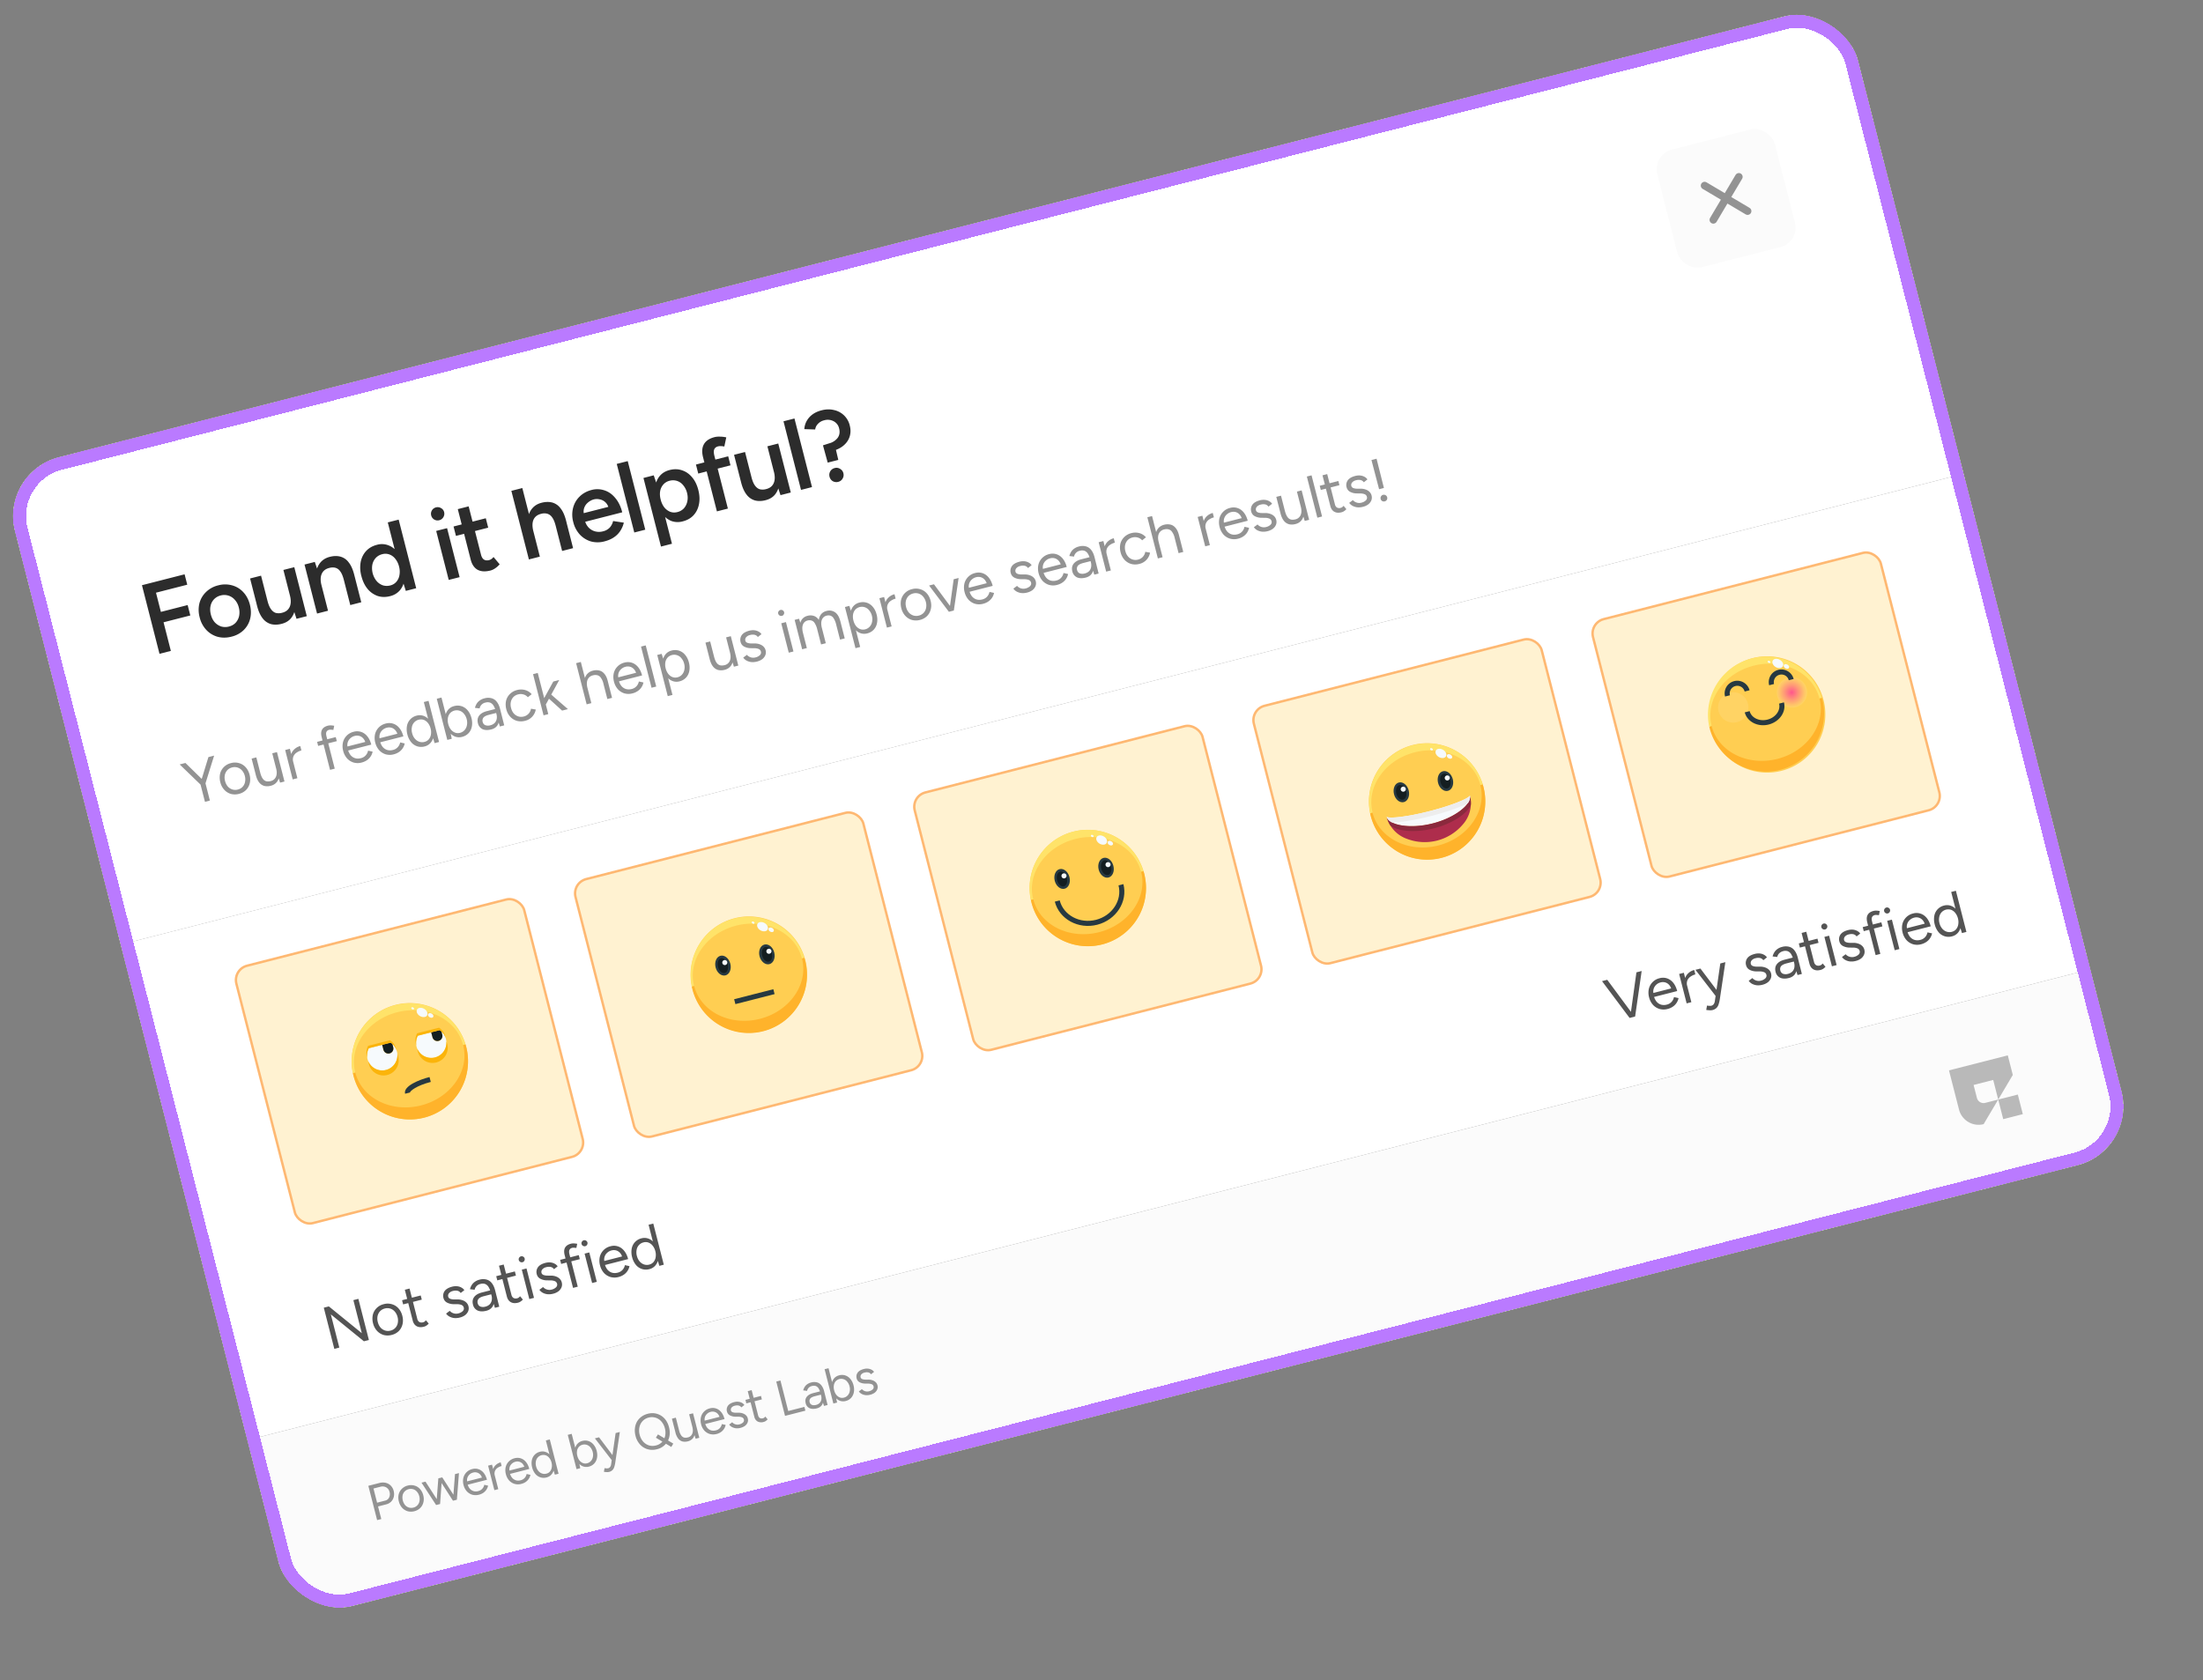
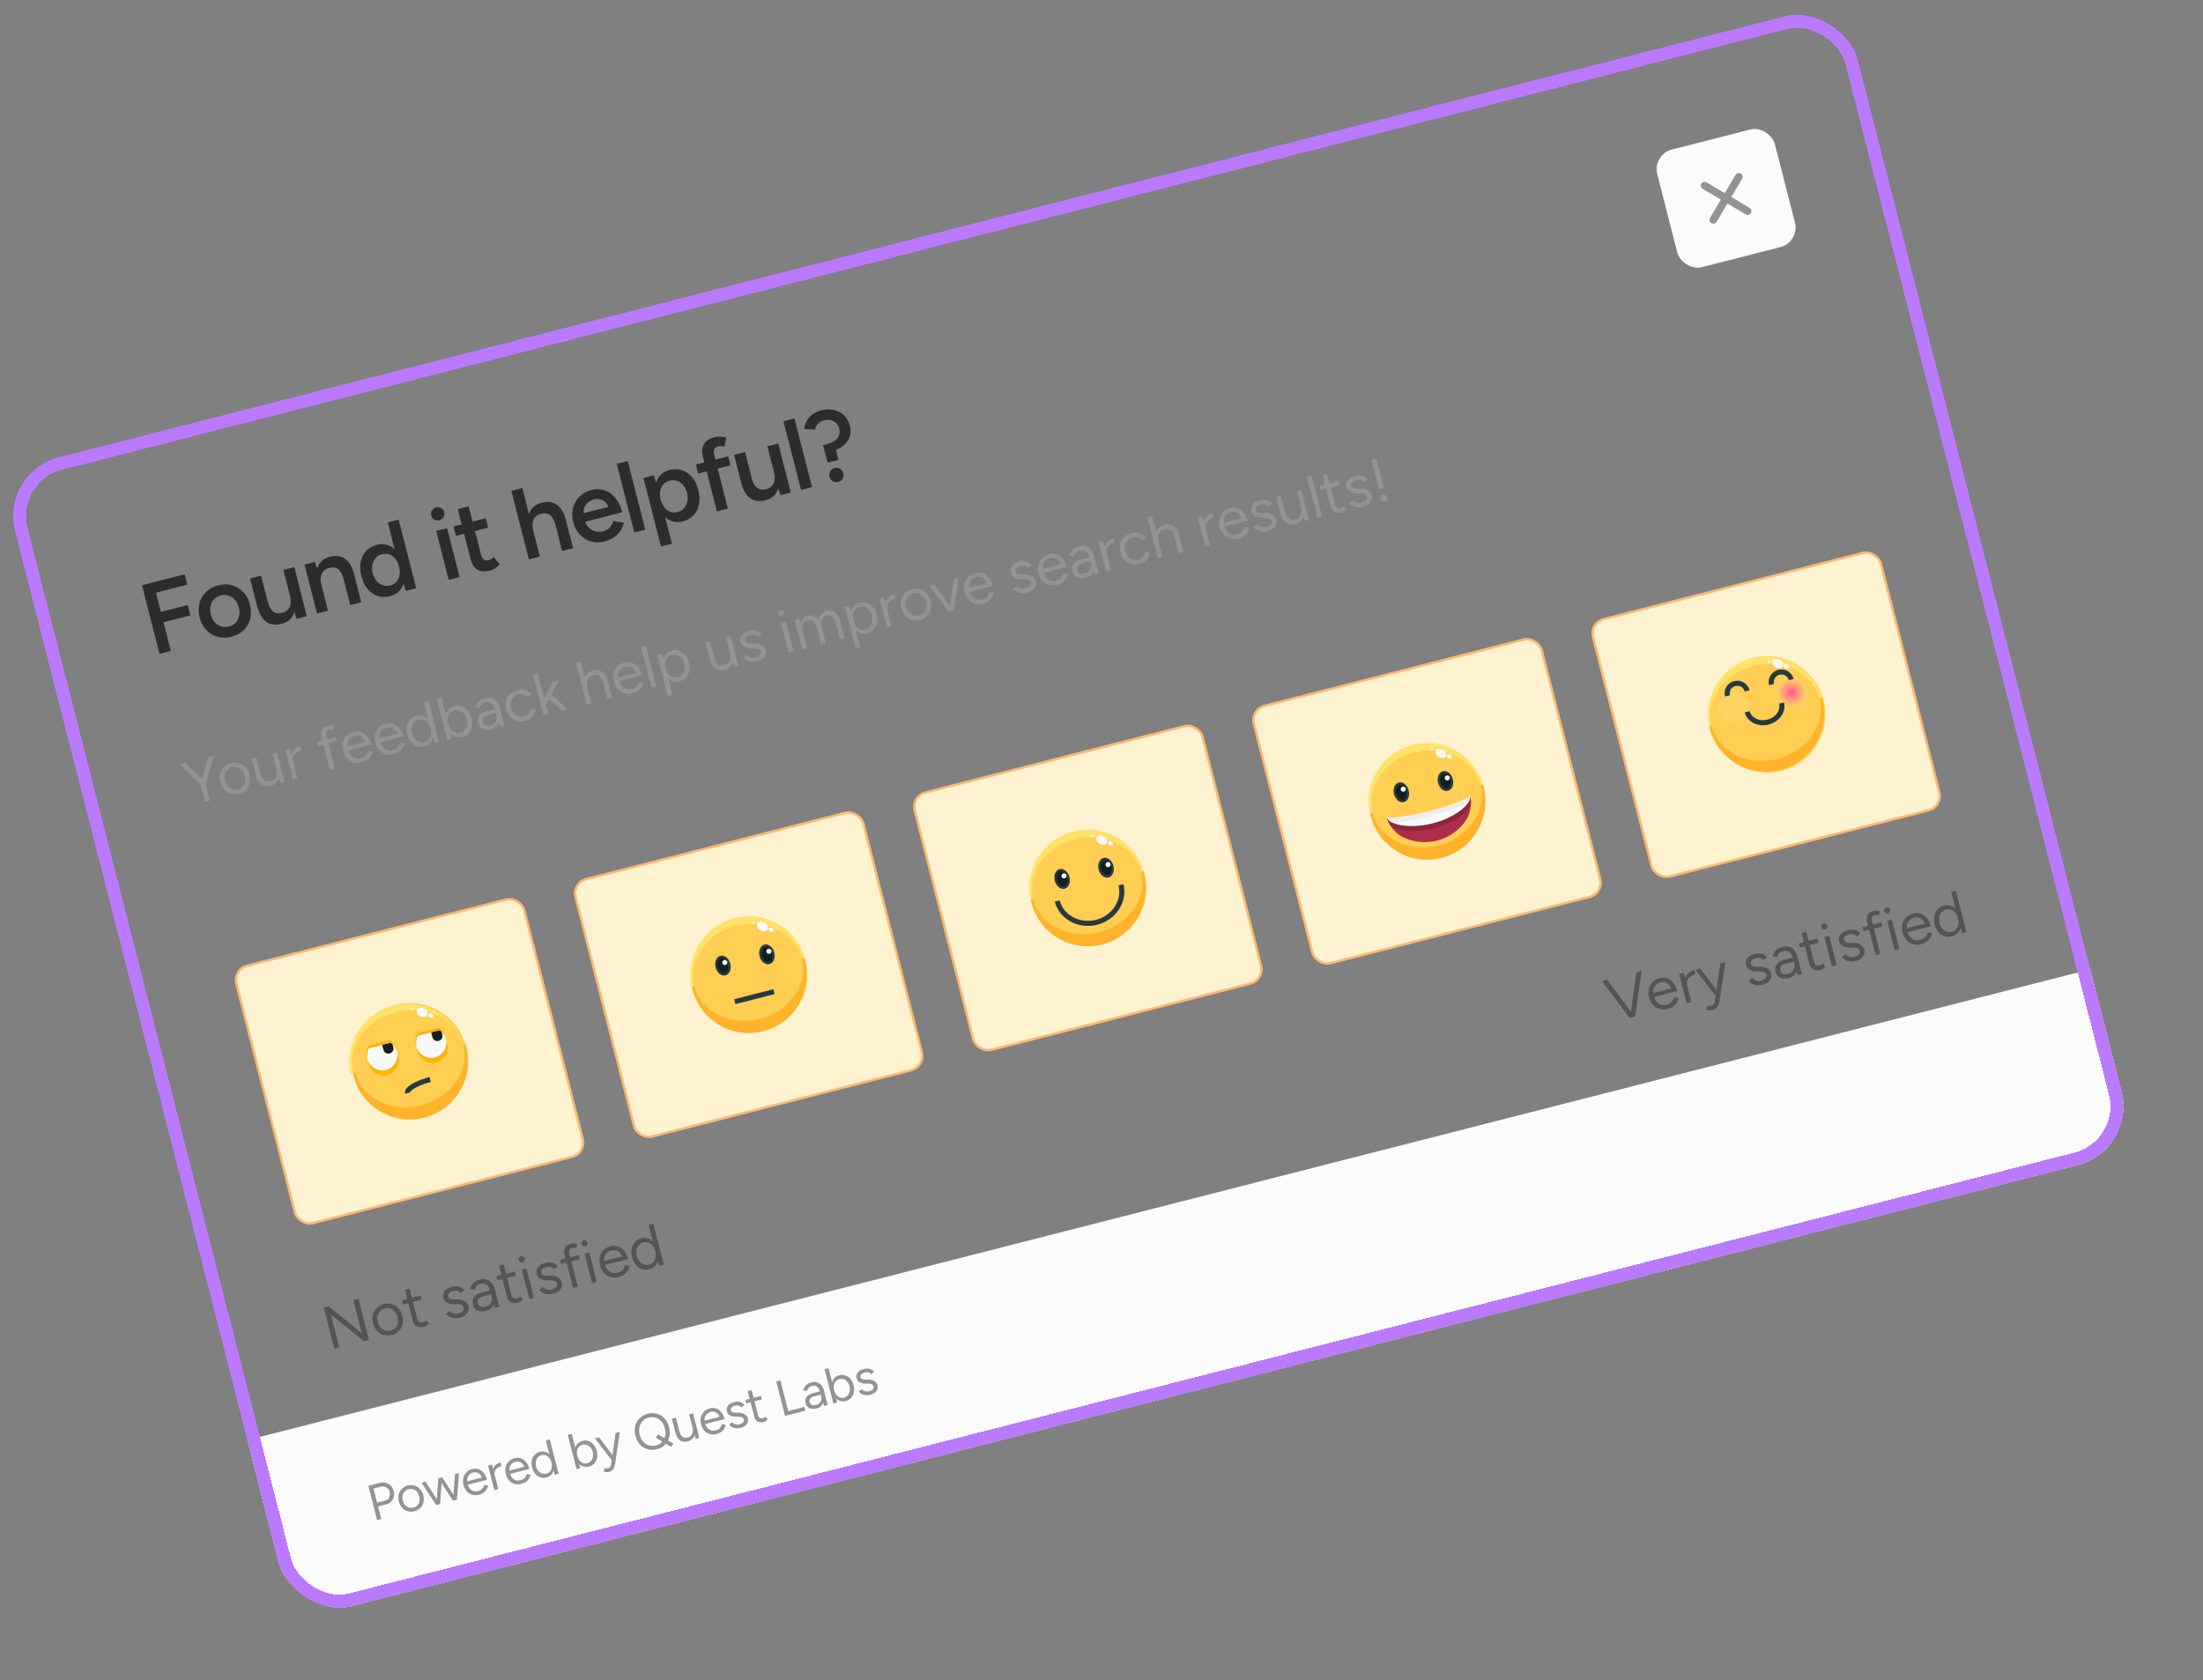
<svg xmlns="http://www.w3.org/2000/svg" width="135" height="103" fill="none">
  <rect width="100%" height="100%" fill="#808080" stroke="none" />
  <g clip-path="url(#a)">
-     <path fill="#fff" d="M0 28.95 112.93.09l7.398 28.95L7.398 57.9z" />
    <path fill="#2C2C2C" d="m9.774 40.076-1.075-4.205 2.613-.668.163.637-1.916.49.3 1.177 1.64-.419.163.637-1.64.419.448 1.754zm4.415-1.051q-.45.115-.856.007a1.5 1.5 0 0 1-.689-.419 1.7 1.7 0 0 1-.407-.766 1.74 1.74 0 0 1-.017-.866q.108-.405.406-.693a1.6 1.6 0 0 1 .747-.408 1.6 1.6 0 0 1 .85 0q.4.11.683.414.288.305.407.767.117.462.016.866t-.398.697a1.6 1.6 0 0 1-.742.4m-.158-.62q.246-.062.408-.231a.9.9 0 0 0 .214-.413 1.14 1.14 0 0 0-.02-.527 1.05 1.05 0 0 0-.24-.463.85.85 0 0 0-.862-.272.85.85 0 0 0-.414.233.85.85 0 0 0-.215.414q-.052.243.02.526.072.282.235.47a.95.95 0 0 0 .393.259.9.9 0 0 0 .48.005m4.14-.475-.177-.543-.626-2.451.667-.17.767 3.003zm-2.452-.934-.393-1.538.672-.172.393 1.538zm.672-.172q.09.354.226.53.135.177.299.219a.76.76 0 0 0 .362-.01q.344-.081.472-.357.127-.276.019-.702l.252-.065q.12.474.064.854a1.17 1.17 0 0 1-.264.618q-.208.24-.568.33-.354.09-.65.013a.98.98 0 0 1-.505-.35q-.217-.273-.34-.752l-.04-.157zm3.039.785-.768-3.004.63-.161.184.542.626 2.45zm2.036-.52-.393-1.539.673-.172.393 1.538zm-.393-1.539q-.092-.36-.225-.53a.52.52 0 0 0-.3-.219.73.73 0 0 0-.361.01q-.339.08-.466.355-.128.276-.02.703l-.252.064a2.2 2.2 0 0 1-.069-.846 1.13 1.13 0 0 1 .265-.618q.211-.246.567-.337.36-.091.65-.012a.93.93 0 0 1 .505.35q.214.266.339.752l.04.156zm3.796.669-.173-.551-.932-3.647.667-.17 1.074 4.205zm-.961.322q-.408.105-.764-.01a1.4 1.4 0 0 1-.616-.431q-.258-.312-.38-.786a1.95 1.95 0 0 1-.043-.872q.083-.4.334-.668.255-.276.665-.38a1.1 1.1 0 0 1 .699.032q.326.12.56.439.233.312.356.792.122.474.068.866a1.27 1.27 0 0 1-.28.66 1.13 1.13 0 0 1-.6.358m.012-.656a.7.7 0 0 0 .371-.223.83.83 0 0 0 .19-.413 1.2 1.2 0 0 0-.026-.525 1.2 1.2 0 0 0-.23-.472.8.8 0 0 0-.362-.266.72.72 0 0 0-.44-.015.8.8 0 0 0-.395.229.86.86 0 0 0-.208.411q-.047.242.019.527.078.28.236.47a.9.9 0 0 0 .381.268q.223.07.464.01m3.58-.339-.768-3.003.667-.17.768 3.003zm-.577-3.66a.4.4 0 0 1-.312-.042.4.4 0 0 1-.186-.253.4.4 0 0 1 .044-.306.4.4 0 0 1 .253-.186.4.4 0 0 1 .305.044q.15.083.191.245a.4.4 0 0 1-.048.313.39.39 0 0 1-.247.185m3.13 3.085q-.474.12-.787-.049-.307-.177-.42-.622l-.791-3.093.666-.17.759 2.967q.054.21.177.293.13.083.322.033.06-.016.126-.057a.6.6 0 0 0 .14-.132l.376.448q-.129.147-.27.242a.9.9 0 0 1-.298.14m-2.11-2.123-.147-.577 1.976-.505.147.577zm4.47 1.443-1.075-4.205.672-.172 1.075 4.205zm2.036-.52-.393-1.538.672-.172.393 1.538zm-.393-1.538q-.093-.36-.226-.531a.54.54 0 0 0-.305-.217.7.7 0 0 0-.356.008q-.344.081-.472.357-.121.275-.013.701l-.258.066a2.2 2.2 0 0 1-.069-.846q.057-.38.27-.62.212-.246.567-.336.354-.09.65-.013a.94.94 0 0 1 .505.351q.216.265.34.752l.04.156zm2.985.952a1.6 1.6 0 0 1-.832.001 1.54 1.54 0 0 1-.677-.422 1.74 1.74 0 0 1-.401-.768 1.7 1.7 0 0 1-.01-.867q.106-.405.398-.691.297-.293.741-.407a1.35 1.35 0 0 1 .78.025q.378.12.663.464.292.34.43.882l-2.36.603.068-.107a.96.96 0 0 0 .243.45.86.86 0 0 0 .397.225.93.93 0 0 0 .466-.004.83.83 0 0 0 .426-.237.9.9 0 0 0 .2-.396l.658.1q-.065.273-.216.503a1.35 1.35 0 0 1-.392.395q-.24.164-.582.25m-1.247-1.646-.117-.06 1.694-.433-.069.108a.686.686 0 0 0-.549-.544.76.76 0 0 0-.363.002.9.9 0 0 0-.34.177.75.75 0 0 0-.238.317.66.66 0 0 0-.018.433m3.077 1.101-1.075-4.204.673-.172 1.075 4.204zm1.636.862-1.074-4.205.63-.161.184.542.933 3.652zm1.334-1.544a1.15 1.15 0 0 1-.704-.025 1.3 1.3 0 0 1-.556-.446 2.3 2.3 0 0 1-.356-.792 2.2 2.2 0 0 1-.068-.866q.054-.392.275-.653.225-.268.604-.365.41-.105.76.017.356.114.614.425.264.304.386.785.121.474.038.873-.078.398-.334.674-.25.27-.66.373m-.325-.57a.8.8 0 0 0 .396-.229.9.9 0 0 0 .207-.417q.058-.246-.014-.528a1.14 1.14 0 0 0-.235-.47.8.8 0 0 0-.374-.264.8.8 0 0 0-.464-.01.74.74 0 0 0-.377.225.83.83 0 0 0-.197.409q-.041.24.032.523.072.282.223.474a.9.9 0 0 0 .364.272q.21.074.439.015m2.419-.042-.85-3.322q-.12-.474.05-.786.174-.319.654-.443.157-.039.344-.03.193.002.377.045l-.12.561a1.3 1.3 0 0 0-.223-.026.6.6 0 0 0-.157.015q-.18.045-.24.189-.054.136.013.4l.825 3.225zm-1.143-2.318-.141-.553 1.976-.505.141.553zm5.04 1.322-.177-.543-.626-2.45.666-.171.768 3.003zm-2.453-.934-.393-1.538.673-.172.393 1.538zm.673-.172q.09.354.225.531.135.176.3.218a.76.76 0 0 0 .361-.01q.345-.081.472-.357.128-.276.02-.702l.251-.064q.122.474.065.853a1.17 1.17 0 0 1-.264.618q-.208.24-.569.331-.353.09-.65.012a.98.98 0 0 1-.505-.35q-.216-.272-.339-.752l-.04-.156zm3.038.785-1.074-4.205.672-.172 1.075 4.205zm1.635-1.672-.29-1.059.385-.124a.95.95 0 0 0 .516-.336q.175-.243.088-.58a.66.66 0 0 0-.336-.438.77.77 0 0 0-.584-.056.75.75 0 0 0-.379.219.6.6 0 0 0-.168.343l-.665-.022q.026-.403.297-.716.279-.314.759-.437.408-.105.764-.016a1.26 1.26 0 0 1 .967.956q.083.324.005.62-.078.295-.303.519-.219.222-.551.345l.144.616zm.647 1.178a.44.44 0 0 1-.337-.041.43.43 0 0 1-.197-.27.43.43 0 0 1 .318-.535.4.4 0 0 1 .326.05.4.4 0 0 1 .203.268.42.42 0 0 1-.05.333.41.41 0 0 1-.263.195" />
    <path fill="#939393" d="m12.59 48.023-.295-.059.477-1.557.35-.09zm-.03 1.126-.31-1.211.303-.078.309 1.211zm-.265-1.05-1.285-1.242.353-.09 1.163 1.139zm2.348.563a.95.95 0 0 1-.5.001.9.9 0 0 1-.402-.254 1.04 1.04 0 0 1-.24-.46 1.1 1.1 0 0 1-.014-.52.87.87 0 0 1 .232-.412.9.9 0 0 1 .434-.241.9.9 0 0 1 .5.002.84.84 0 0 1 .401.251q.17.184.241.46.07.279.01.52a.87.87 0 0 1-.228.416.93.93 0 0 1-.434.237m-.069-.266a.58.58 0 0 0 .44-.458.8.8 0 0 0-.01-.374.8.8 0 0 0-.17-.333.6.6 0 0 0-.274-.183.6.6 0 0 0-.34-.006.6.6 0 0 0-.29.167.64.64 0 0 0-.152.292.8.8 0 0 0 .014.373q.052.198.166.334a.63.63 0 0 0 .277.182.6.6 0 0 0 .34.006m2.588-.424-.103-.327-.376-1.47.289-.074.46 1.802zm-1.508-.551-.236-.923.289-.073.235.922zm.288-.074q.068.267.166.392a.38.38 0 0 0 .219.151q.125.022.261-.013a.45.45 0 0 0 .321-.262q.09-.204.013-.507l.14-.035q.073.285.043.511a.7.7 0 0 1-.162.375.67.67 0 0 1-.354.206.8.8 0 0 1-.389.011.6.6 0 0 1-.314-.208q-.135-.165-.21-.46l-.022-.087zm1.902-.59a.9.9 0 0 1-.009-.5.7.7 0 0 1 .216-.343.8.8 0 0 1 .348-.185l.07.27a.9.9 0 0 0-.293.133.53.53 0 0 0-.195.23.53.53 0 0 0-.01.348zm.091 1.018-.46-1.802.288-.074.46 1.802zm2.289-.585-.513-2.008q-.072-.281.022-.454.096-.18.367-.248a.6.6 0 0 1 .168-.016q.097.003.21.023l-.05.255a2 2 0 0 0-.154-.014.4.4 0 0 0-.102.006q-.126.033-.17.132-.04.095.003.264l.507 1.986zm-.729-1.469-.063-.248 1.142-.292.064.248zm2.669 1.02a.93.93 0 0 1-.495 0 .9.9 0 0 1-.403-.255 1.1 1.1 0 0 1-.237-.461 1.1 1.1 0 0 1-.014-.52.88.88 0 0 1 .66-.651.78.78 0 0 1 .467.014q.216.075.373.274.159.197.236.5l-1.489.38.057-.08a.9.9 0 0 0 .17.353q.12.135.281.181.16.044.341-.002a.57.57 0 0 0 .298-.172.6.6 0 0 0 .145-.29l.28.062a.83.83 0 0 1-.346.522 1 1 0 0 1-.324.144m-.858-.925-.09-.039 1.243-.318-.06.081a.64.64 0 0 0-.145-.282.5.5 0 0 0-.234-.147.53.53 0 0 0-.284 0 .6.6 0 0 0-.264.14.55.55 0 0 0-.167.565m2.825.422a.93.93 0 0 1-.495 0 .9.9 0 0 1-.403-.255 1.1 1.1 0 0 1-.237-.461 1.1 1.1 0 0 1-.013-.519.88.88 0 0 1 .659-.652.78.78 0 0 1 .468.014q.215.075.373.274.158.197.235.5l-1.488.38.056-.08a.9.9 0 0 0 .17.353q.12.135.282.181.16.045.34-.002a.57.57 0 0 0 .298-.172.6.6 0 0 0 .145-.29l.28.062a.83.83 0 0 1-.346.522 1 1 0 0 1-.324.145m-.858-.925-.09-.039 1.243-.317-.06.08a.64.64 0 0 0-.145-.281.5.5 0 0 0-.233-.148.53.53 0 0 0-.285 0 .6.6 0 0 0-.263.14.55.55 0 0 0-.167.565m3.36.24-.101-.332-.56-2.188.29-.073.644 2.523zm-.613.202a.79.79 0 0 1-.83-.268 1.2 1.2 0 0 1-.226-.468 1.2 1.2 0 0 1-.025-.52.79.79 0 0 1 .598-.633.7.7 0 0 1 .427.018.8.8 0 0 1 .351.264q.148.188.22.47.07.276.033.517a.8.8 0 0 1-.182.4.7.7 0 0 1-.366.22m-.003-.28a.5.5 0 0 0 .26-.158.6.6 0 0 0 .129-.29.86.86 0 0 0-.019-.372.86.86 0 0 0-.162-.335.6.6 0 0 0-.253-.192.562.562 0 0 0-.731.444.8.8 0 0 0 .015.372q.05.2.166.334.115.135.27.188a.56.56 0 0 0 .325.01m1.393-.121-.644-2.523.288-.074.559 2.188.071.339zm.909-.187a.7.7 0 0 1-.43-.016.8.8 0 0 1-.348-.265 1.3 1.3 0 0 1-.22-.47 1.3 1.3 0 0 1-.033-.517.8.8 0 0 1 .178-.399.7.7 0 0 1 .37-.221.8.8 0 0 1 .456.01.8.8 0 0 1 .37.259q.158.186.23.467.071.278.022.52a.8.8 0 0 1-.2.405.8.8 0 0 1-.395.227m-.132-.246a.54.54 0 0 0 .277-.163.6.6 0 0 0 .147-.295.8.8 0 0 0-.01-.373.8.8 0 0 0-.167-.334.561.561 0 0 0-.855-.039.6.6 0 0 0-.132.291.9.9 0 0 0 .021.37.9.9 0 0 0 .16.337q.112.135.256.191a.5.5 0 0 0 .303.015m2.445-.39-.09-.293-.167-.656a1.1 1.1 0 0 0-.137-.337.43.43 0 0 0-.202-.175.46.46 0 0 0-.281-.005.453.453 0 0 0-.365.358l-.286-.034a.9.9 0 0 1 .11-.259.65.65 0 0 1 .192-.198.8.8 0 0 1 .283-.126.8.8 0 0 1 .44-.005.6.6 0 0 1 .323.228q.132.17.2.455l.247.978zm-.53.18q-.316.082-.534-.016a.52.52 0 0 1-.28-.363q-.07-.273.073-.464.146-.194.474-.278l.515-.132.062.242-.45.115q-.252.064-.34.175a.3.3 0 0 0-.043.264q.036.141.161.197a.5.5 0 0 0 .313.005.56.56 0 0 0 .253-.134.47.47 0 0 0 .128-.236.66.66 0 0 0-.01-.312l.122-.032q.094.367-.016.63-.11.258-.427.34m2.072-.529a.96.96 0 0 1-.502.002.9.9 0 0 1-.407-.253 1.05 1.05 0 0 1-.24-.46 1.1 1.1 0 0 1-.014-.52q.061-.242.236-.413a.93.93 0 0 1 .437-.242.94.94 0 0 1 .496 0q.236.066.399.255l-.233.186a.54.54 0 0 0-.266-.17.6.6 0 0 0-.335-.003.6.6 0 0 0-.291.167.63.63 0 0 0-.151.295.8.8 0 0 0 .014.37q.05.198.166.333a.63.63 0 0 0 .277.183.6.6 0 0 0 .339.005.58.58 0 0 0 .439-.477l.293.052a.86.86 0 0 1-.657.69m1.268-.988-.234-.151.697-1.269.364-.093zm-.133.652-.644-2.523.288-.074.645 2.523zm1.136-.29-.95-.86.136-.25 1.17 1.019zm1.504-.384-.645-2.523.289-.074.644 2.523zm1.269-.325-.236-.922.288-.074.236.923zm-.236-.922a1 1 0 0 0-.169-.391.37.37 0 0 0-.218-.148.56.56 0 0 0-.26.009.46.46 0 0 0-.327.264q-.087.2-.01.505l-.14.036a1.4 1.4 0 0 1-.042-.511.7.7 0 0 1 .165-.376.7.7 0 0 1 .354-.206.8.8 0 0 1 .39-.007q.18.042.313.204.138.16.21.46l.022.087zm1.777.575a.93.93 0 0 1-.495 0 .9.9 0 0 1-.403-.255 1.1 1.1 0 0 1-.237-.461 1.1 1.1 0 0 1-.014-.52.88.88 0 0 1 .66-.651.78.78 0 0 1 .468.014q.214.076.373.274.158.197.235.5l-1.488.38.056-.08a.9.9 0 0 0 .17.353q.12.135.281.181.16.044.341-.002a.57.57 0 0 0 .298-.172.6.6 0 0 0 .145-.29l.28.062a.8.8 0 0 1-.12.292.8.8 0 0 1-.226.23 1 1 0 0 1-.324.145m-.858-.925-.09-.039 1.243-.317-.06.08a.64.64 0 0 0-.145-.281.5.5 0 0 0-.234-.148.53.53 0 0 0-.284 0 .6.6 0 0 0-.264.14.55.55 0 0 0-.167.565m2.025.58-.644-2.523.288-.073.645 2.523zm.994.514-.644-2.523.27-.069.103.327.56 2.191zm.725-.907a.7.7 0 0 1-.43-.017.8.8 0 0 1-.349-.264 1.3 1.3 0 0 1-.22-.47 1.25 1.25 0 0 1-.032-.518.8.8 0 0 1 .178-.398.7.7 0 0 1 .37-.221.8.8 0 0 1 .456.01.8.8 0 0 1 .37.259q.158.186.23.467.07.277.022.52a.8.8 0 0 1-.2.404.8.8 0 0 1-.395.228m-.132-.246a.54.54 0 0 0 .277-.163.6.6 0 0 0 .147-.295.8.8 0 0 0-.011-.374.8.8 0 0 0-.166-.334.562.562 0 0 0-.855-.039.6.6 0 0 0-.133.292.9.9 0 0 0 .022.37.9.9 0 0 0 .16.336q.111.137.255.192a.5.5 0 0 0 .304.015m3.461-.65-.102-.328-.376-1.47.288-.074.46 1.802zm-1.507-.552-.236-.923.288-.074.236.923zm.288-.074q.068.266.165.392a.38.38 0 0 0 .22.15q.124.023.26-.012a.45.45 0 0 0 .322-.263q.09-.203.012-.506l.14-.036q.074.284.043.512a.7.7 0 0 1-.161.375.67.67 0 0 1-.355.206.8.8 0 0 1-.388.01.6.6 0 0 1-.314-.207q-.135-.166-.21-.46l-.022-.087zm2.635.31a1 1 0 0 1-.361.03.8.8 0 0 1-.29-.095.6.6 0 0 1-.194-.176l.225-.17a.522.522 0 0 0 .524.158.6.6 0 0 0 .269-.137q.097-.099.066-.22a.23.23 0 0 0-.132-.159.7.7 0 0 0-.278-.048l-.185-.003a.9.9 0 0 1-.431-.097.42.42 0 0 1-.214-.264.5.5 0 0 1 .065-.439q.132-.186.464-.272a.9.9 0 0 1 .3-.027q.142.014.258.077.115.058.187.163l-.223.176a.32.32 0 0 0-.2-.137.6.6 0 0 0-.278.013.43.43 0 0 0-.24.139.23.23 0 0 0-.044.218q.018.072.11.118a.7.7 0 0 0 .257.042h.192a.9.9 0 0 1 .328.055q.14.052.23.145.088.093.12.215a.48.48 0 0 1-.015.303.6.6 0 0 1-.187.244.9.9 0 0 1-.323.148m1.945-.544-.46-1.802.288-.073.46 1.802zm-.42-2.258a.18.18 0 0 1-.14-.021.18.18 0 0 1-.086-.113.17.17 0 0 1 .022-.14.18.18 0 0 1 .113-.086.17.17 0 0 1 .14.022.17.17 0 0 1 .086.112.18.18 0 0 1-.022.14.17.17 0 0 1-.112.086m1.24 2.049-.46-1.802.27-.07.079.25a.6.6 0 0 1 .156-.275.6.6 0 0 1 .283-.153.67.67 0 0 1 .394.007.58.58 0 0 1 .302.25.67.67 0 0 1 .142-.36.6.6 0 0 1 .323-.194.61.61 0 0 1 .527.08q.228.157.33.57l.263 1.03-.288.074-.236-.923a1.2 1.2 0 0 0-.162-.392.36.36 0 0 0-.196-.154.44.44 0 0 0-.23.002.4.4 0 0 0-.288.254q-.077.196.001.502l.239.934-.289.073-.235-.922a1.2 1.2 0 0 0-.162-.393.35.35 0 0 0-.2-.152.44.44 0 0 0-.23.001.39.39 0 0 0-.285.253q-.076.197.002.503l.238.933zm3.268-.067-.645-2.523.27-.07.103.328.56 2.191zm.724-.907a.7.7 0 0 1-.43-.017.8.8 0 0 1-.348-.264 1.3 1.3 0 0 1-.22-.47 1.25 1.25 0 0 1-.033-.518.8.8 0 0 1 .179-.399.7.7 0 0 1 .37-.22.8.8 0 0 1 .455.01.8.8 0 0 1 .37.258q.158.186.23.467.071.278.022.52a.8.8 0 0 1-.2.405.8.8 0 0 1-.395.228m-.132-.247a.54.54 0 0 0 .277-.163.6.6 0 0 0 .147-.295.8.8 0 0 0-.01-.373.8.8 0 0 0-.167-.334.56.56 0 0 0-.855-.039.6.6 0 0 0-.132.291.9.9 0 0 0 .022.371.9.9 0 0 0 .158.336q.112.136.257.192a.5.5 0 0 0 .303.014m1.244-1.124a.9.9 0 0 1-.009-.5.7.7 0 0 1 .216-.344.8.8 0 0 1 .348-.185l.069.27a.9.9 0 0 0-.293.133.53.53 0 0 0-.194.23.53.53 0 0 0-.011.349zm.09 1.017-.46-1.802.289-.073.46 1.802zm2.026-.471a.95.95 0 0 1-.499 0 .9.9 0 0 1-.402-.253 1.04 1.04 0 0 1-.241-.461 1.1 1.1 0 0 1-.014-.519.87.87 0 0 1 .233-.413.9.9 0 0 1 .434-.24.9.9 0 0 1 .5.002.84.84 0 0 1 .401.25q.17.184.24.461.072.277.01.52a.87.87 0 0 1-.227.415.93.93 0 0 1-.435.238m-.068-.267a.58.58 0 0 0 .44-.458.8.8 0 0 0-.011-.373.8.8 0 0 0-.17-.333.6.6 0 0 0-.273-.184.6.6 0 0 0-.34-.005.6.6 0 0 0-.29.166.64.64 0 0 0-.153.293.8.8 0 0 0 .015.372.8.8 0 0 0 .166.334.63.63 0 0 0 .277.183.6.6 0 0 0 .34.005m1.857-.236.275-1.99.303-.078-.293 1.995zm-.018.004-1.214-1.61.3-.076 1.195 1.614zm2.097-.49a.93.93 0 0 1-.495 0 .9.9 0 0 1-.403-.254 1.1 1.1 0 0 1-.237-.462 1.1 1.1 0 0 1-.013-.518.88.88 0 0 1 .659-.652.78.78 0 0 1 .468.014q.215.075.373.274.158.197.235.5l-1.488.38.056-.08a.9.9 0 0 0 .17.353q.12.135.281.181.161.044.342-.002a.57.57 0 0 0 .297-.172.6.6 0 0 0 .145-.29l.28.062a.83.83 0 0 1-.346.522 1 1 0 0 1-.324.144m-.858-.925-.09-.038 1.243-.318-.06.081a.64.64 0 0 0-.145-.282.5.5 0 0 0-.234-.147.53.53 0 0 0-.284 0 .6.6 0 0 0-.263.14.55.55 0 0 0-.167.565m3.558.236a1 1 0 0 1-.361.03.8.8 0 0 1-.29-.095.6.6 0 0 1-.194-.176l.225-.17q.093.108.235.152a.5.5 0 0 0 .29.006.6.6 0 0 0 .268-.137q.097-.099.066-.22a.23.23 0 0 0-.132-.159.7.7 0 0 0-.278-.048l-.185-.003a.9.9 0 0 1-.431-.097.42.42 0 0 1-.214-.264.5.5 0 0 1 .065-.439q.132-.187.464-.272a.9.9 0 0 1 .3-.027q.142.014.258.077.115.058.187.163l-.223.176a.32.32 0 0 0-.2-.137.6.6 0 0 0-.277.013.43.43 0 0 0-.241.139.23.23 0 0 0-.044.218q.018.073.11.118a.7.7 0 0 0 .257.042h.192a.9.9 0 0 1 .328.055q.14.052.23.145.088.092.12.215a.48.48 0 0 1-.015.303.6.6 0 0 1-.187.244.9.9 0 0 1-.323.148m1.837-.47a.93.93 0 0 1-.495 0 .9.9 0 0 1-.403-.254 1.1 1.1 0 0 1-.237-.462 1.1 1.1 0 0 1-.014-.519.88.88 0 0 1 .66-.652.78.78 0 0 1 .468.015q.214.075.373.273.158.198.235.5l-1.488.381.056-.08a.9.9 0 0 0 .17.352q.12.135.281.182.162.044.341-.003a.57.57 0 0 0 .298-.172.6.6 0 0 0 .145-.29l.28.062a.83.83 0 0 1-.346.523 1 1 0 0 1-.324.144m-.858-.925-.09-.038 1.243-.318-.06.08a.64.64 0 0 0-.145-.28.5.5 0 0 0-.234-.149.53.53 0 0 0-.284 0 .6.6 0 0 0-.264.14.549.549 0 0 0-.167.565m3.135.297-.09-.292-.167-.656a1.1 1.1 0 0 0-.136-.337.42.42 0 0 0-.203-.175.46.46 0 0 0-.281-.005.454.454 0 0 0-.365.358l-.286-.035a.9.9 0 0 1 .11-.258.65.65 0 0 1 .192-.199.8.8 0 0 1 .283-.126.8.8 0 0 1 .44-.005.62.62 0 0 1 .323.229q.132.17.201.455l.246.978zm-.53.181q-.316.081-.533-.017a.52.52 0 0 1-.281-.362q-.07-.273.073-.464.147-.195.474-.279l.516-.131.061.241-.45.115q-.252.065-.34.175a.3.3 0 0 0-.043.265q.036.141.161.197a.5.5 0 0 0 .313.004.56.56 0 0 0 .254-.133.47.47 0 0 0 .127-.237.66.66 0 0 0-.01-.312l.122-.031q.094.367-.016.63-.11.258-.427.34m1.166-1.384a.9.9 0 0 1-.008-.5.7.7 0 0 1 .215-.344.8.8 0 0 1 .349-.185l.069.27a.9.9 0 0 0-.293.133.53.53 0 0 0-.195.23.53.53 0 0 0-.01.348zm.091 1.017-.46-1.802.288-.074.46 1.803zm2.033-.473a.95.95 0 0 1-.502.002.9.9 0 0 1-.407-.254 1.05 1.05 0 0 1-.24-.46 1.1 1.1 0 0 1-.014-.52q.061-.24.236-.413a.93.93 0 0 1 .437-.242.94.94 0 0 1 .496 0q.236.067.399.255l-.233.186a.54.54 0 0 0-.266-.17.6.6 0 0 0-.335-.002.6.6 0 0 0-.291.166.63.63 0 0 0-.151.296.8.8 0 0 0 .014.369.8.8 0 0 0 .166.334.63.63 0 0 0 .276.182.6.6 0 0 0 .34.006.58.58 0 0 0 .438-.477l.294.052a.86.86 0 0 1-.657.69m1.135-.336-.644-2.523.288-.074.645 2.523zm1.269-.324-.236-.923.288-.074.236.923zm-.236-.923a1 1 0 0 0-.169-.39.37.37 0 0 0-.218-.149.56.56 0 0 0-.259.009.46.46 0 0 0-.328.264q-.087.2-.009.505l-.14.036a1.4 1.4 0 0 1-.043-.51.7.7 0 0 1 .165-.377.7.7 0 0 1 .355-.206.8.8 0 0 1 .39-.007q.18.042.312.204.138.16.21.46l.022.087zm1.776-.512a.9.9 0 0 1-.008-.5.7.7 0 0 1 .215-.343.8.8 0 0 1 .348-.185l.07.27a.9.9 0 0 0-.293.132.53.53 0 0 0-.195.23.53.53 0 0 0-.01.349zm.092 1.017-.461-1.802.288-.073.46 1.802zm2.018-.47a.93.93 0 0 1-.496 0 .9.9 0 0 1-.403-.253 1.1 1.1 0 0 1-.236-.462 1.1 1.1 0 0 1-.014-.519.88.88 0 0 1 .659-.652.78.78 0 0 1 .468.015q.216.075.373.273.158.198.236.5l-1.489.38.057-.079a.9.9 0 0 0 .17.352q.12.135.28.182.162.044.342-.003a.57.57 0 0 0 .298-.172.6.6 0 0 0 .144-.29l.281.062a.83.83 0 0 1-.346.523 1 1 0 0 1-.324.144m-.859-.924-.09-.038 1.243-.318-.06.08a.64.64 0 0 0-.145-.281.5.5 0 0 0-.233-.148.53.53 0 0 0-.284 0 .6.6 0 0 0-.264.14.55.55 0 0 0-.167.565m2.668.463a1 1 0 0 1-.361.03.8.8 0 0 1-.29-.095.6.6 0 0 1-.194-.176l.225-.17a.52.52 0 0 0 .524.158.6.6 0 0 0 .269-.137q.097-.098.066-.22a.23.23 0 0 0-.132-.159.7.7 0 0 0-.278-.048l-.185-.003a.9.9 0 0 1-.431-.097.42.42 0 0 1-.214-.264.5.5 0 0 1 .065-.439q.132-.187.464-.272a.9.9 0 0 1 .3-.026q.142.013.258.076.114.058.187.163l-.224.176a.32.32 0 0 0-.2-.137.6.6 0 0 0-.277.013.43.43 0 0 0-.24.139.23.23 0 0 0-.045.218q.02.073.111.118a.7.7 0 0 0 .257.042h.192a.9.9 0 0 1 .328.055q.14.052.23.145.088.092.12.215a.48.48 0 0 1-.015.303.6.6 0 0 1-.187.244.9.9 0 0 1-.323.148m2.273-.627-.103-.327-.376-1.47.289-.075.46 1.803zm-1.508-.552-.236-.923.289-.073.235.922zm.288-.074q.069.267.166.392a.38.38 0 0 0 .219.151q.124.022.261-.013a.45.45 0 0 0 .321-.262q.09-.203.013-.506l.14-.036q.073.285.043.511a.7.7 0 0 1-.162.375.67.67 0 0 1-.354.206.8.8 0 0 1-.389.011.6.6 0 0 1-.314-.208q-.135-.165-.21-.46l-.022-.087zm1.993.428-.644-2.523.288-.074.645 2.523zm1.481-.332q-.263.068-.442-.033-.18-.1-.243-.349l-.482-1.885.289-.074.474 1.857a.3.3 0 0 0 .126.194.3.3 0 0 0 .228.018.3.3 0 0 0 .08-.032.5.5 0 0 0 .095-.093l.172.206a.7.7 0 0 1-.148.126.5.5 0 0 1-.149.065m-1.271-1.369-.066-.256 1.143-.292.065.256zm2.586 1.033a1 1 0 0 1-.36.03.8.8 0 0 1-.29-.095.6.6 0 0 1-.195-.176l.226-.17q.093.108.234.152a.5.5 0 0 0 .29.006.6.6 0 0 0 .268-.137q.098-.099.067-.22a.23.23 0 0 0-.133-.159.7.7 0 0 0-.277-.048l-.185-.003a.9.9 0 0 1-.432-.097.42.42 0 0 1-.213-.264.5.5 0 0 1 .064-.439q.133-.187.464-.272a.9.9 0 0 1 .3-.027q.142.015.258.077.116.058.188.163l-.224.176a.32.32 0 0 0-.2-.137.6.6 0 0 0-.277.013.43.43 0 0 0-.241.139.23.23 0 0 0-.044.218q.019.072.11.118a.7.7 0 0 0 .257.042h.192a.9.9 0 0 1 .33.055q.14.052.228.145.09.092.12.215a.48.48 0 0 1-.014.303.6.6 0 0 1-.188.244.9.9 0 0 1-.323.148m.987-1.078-.468-1.789.313-.08.45 1.793zm.348.744a.2.2 0 0 1-.159-.02.2.2 0 0 1-.093-.127.2.2 0 0 1 .021-.155.203.203 0 0 1 .285-.073q.073.044.093.126a.2.2 0 0 1-.021.156.2.2 0 0 1-.126.093" />
    <rect width="7.44" height="7.44" x="101.25" y="9.475" fill="#FBFBFB" rx="1.24" transform="rotate(-14.335 101.25 9.475)" />
    <g clip-path="url(#b)">
      <path stroke="#939393" stroke-linecap="round" stroke-linejoin="round" stroke-width=".465" d="m104.994 13.476.781-1.318 1.318.782m-.536-2.1-.782 1.318-1.318-.781" />
    </g>
-     <path fill="#fff" d="m7.398 57.899 112.93-28.859 7.762 30.374L15.16 88.273z" />
    <rect width="18.205" height="16.283" x="14.262" y="59.42" fill="#FFF2D1" rx=".906" transform="rotate(-14.335 14.262 59.42)" />
    <rect width="18.205" height="16.283" x="14.262" y="59.42" stroke="#FEB872" stroke-width=".147" rx=".906" transform="rotate(-14.335 14.262 59.42)" />
    <g clip-path="url(#c)">
      <path fill="#FFCE52" d="M25.999 68.504a3.565 3.565 0 1 0-1.766-6.908A3.565 3.565 0 0 0 26 68.504" />
      <path fill="#273941" d="m25.123 66.967-.3.075c-.122-.474.884-.866 1.498-1.023l.077.3c-.88.225-1.274.56-1.275.648" />
      <path fill="#F6FAFD" d="m27.08 63.257-.03-.027.05.194a.31.31 0 1 1-.6.154l-.078-.3-.82.209a.93.93 0 1 0 1.477-.23" />
      <path fill="#141E21" d="M26.879 63.8a.31.31 0 0 0 .223-.376l-.05-.195a1 1 0 0 0-.108-.085l-.52.133.078.3a.31.31 0 0 0 .377.224" />
      <path fill="#F6FAFD" d="m24.076 64.024-.03-.027.05.194a.31.31 0 1 1-.6.154l-.077-.3-.82.21a.93.93 0 1 0 1.477-.23" />
      <path fill="#141E21" d="M23.874 64.569a.31.31 0 0 0 .223-.377l-.05-.195a1 1 0 0 0-.108-.085l-.52.133.078.3a.31.31 0 0 0 .377.224" />
-       <path fill="#FFE369" d="M24.343 62.046c1.825-.467 3.63.433 4.033 2.009l.147-.038a3.565 3.565 0 0 0-6.9 1.764l.146-.038c-.403-1.576.75-3.231 2.574-3.697" />
+       <path fill="#FFE369" d="M24.343 62.046c1.825-.467 3.63.433 4.033 2.009a3.565 3.565 0 0 0-6.9 1.764l.146-.038c-.403-1.576.75-3.231 2.574-3.697" />
      <path fill="#FFB32B" d="M28.382 64.059c.403 1.576-.75 3.231-2.574 3.697-1.825.467-3.63-.433-4.033-2.009l-.147.038a3.54 3.54 0 0 0 1.67 2.335 3.565 3.565 0 0 0 5.23-4.099z" />
      <path fill="#F6FAFD" d="M26.548 62.334c.036-.06-.004-.15-.088-.2-.085-.05-.183-.042-.219.019-.035.06.004.15.088.2.085.05.183.042.219-.019M25.366 61.855c.018-.03-.001-.075-.044-.1s-.091-.021-.11.01c-.018.03.002.075.045.1s.091.021.11-.01M26.171 62.24c.072-.121-.007-.3-.176-.401-.169-.1-.364-.083-.436.038-.072.122.006.302.175.402.17.1.365.083.437-.039" />
      <path fill="#FBB40A" d="M26.657 64.816a.93.93 0 0 1-1.078-.522.93.93 0 1 0 1.774-.455.93.93 0 0 1-.696.977m-3.003.767a.93.93 0 0 1-1.079-.521.93.93 0 1 0 1.774-.455.93.93 0 0 1-.695.977m2.77-2.307.52-.133a1 1 0 0 1 .107.085l.03.027a.9.9 0 0 1 .226.367.91.91 0 0 0-.265-.517q-.014-.014-.029-.027a1 1 0 0 0-.108-.085l-1.34.342a.92.92 0 0 0-.048.754.92.92 0 0 1 .087-.604zm-3.004.767.52-.132a1 1 0 0 1 .108.085l.03.027a.9.9 0 0 1 .226.367.91.91 0 0 0-.265-.517l-.03-.027a1 1 0 0 0-.108-.085l-1.34.342a.92.92 0 0 0-.047.754.92.92 0 0 1 .086-.604z" />
    </g>
    <rect width="18.205" height="16.283" x="35.045" y="54.109" fill="#FFF2D1" rx=".906" transform="rotate(-14.335 35.045 54.11)" />
    <rect width="18.205" height="16.283" x="35.045" y="54.109" stroke="#FEB872" stroke-width=".147" rx=".906" transform="rotate(-14.335 35.045 54.11)" />
    <g clip-path="url(#d)">
      <path fill="#FFCE52" d="M46.762 63.197a3.565 3.565 0 1 0-1.765-6.908 3.565 3.565 0 0 0 1.765 6.908" />
      <path fill="#273941" d="M47.15 59.099c.248-.064.38-.384.296-.716s-.355-.549-.604-.485c-.249.063-.382.384-.297.715.085.332.355.55.604.486M44.457 59.787c.249-.064.382-.384.297-.716s-.355-.549-.604-.485c-.25.063-.382.384-.297.715.084.332.355.55.604.486" />
      <path fill="#141E21" d="M47.12 58.947c.167-.042.25-.278.186-.527-.063-.249-.25-.416-.415-.374-.166.043-.25.279-.185.528.063.248.25.416.415.373M44.411 59.64c.166-.042.249-.279.185-.527-.063-.25-.25-.416-.415-.374-.166.042-.25.278-.185.527.063.249.25.416.415.374" />
      <path fill="#F6FAFD" d="M47.15 58.461a.155.155 0 1 0-.076-.3.155.155 0 0 0 .077.3M44.45 59.152a.155.155 0 1 0-.078-.3.155.155 0 0 0 .077.3" />
      <path fill="#FFE369" d="M45.108 56.739c1.824-.466 3.63.433 4.032 2.009l.147-.037a3.565 3.565 0 0 0-6.9 1.763l.146-.037c-.403-1.576.75-3.232 2.575-3.698" />
      <path fill="#FFB32B" d="M49.147 58.752c.402 1.576-.75 3.232-2.575 3.698s-3.63-.433-4.033-2.01l-.147.038q.016.075.035.151a3.565 3.565 0 1 0 6.866-1.914z" />
      <path fill="#273941" d="m47.39 60.635-2.402.614.077.3 2.402-.614z" />
      <path fill="#F6FAFD" d="M47.41 57.083c.037-.06-.002-.15-.087-.2s-.182-.042-.218.018c-.036.061.003.151.088.201s.182.042.218-.02M46.228 56.6c.018-.031-.002-.076-.044-.101-.043-.026-.092-.021-.11.01-.018.03.002.075.044.1s.092.021.11-.01M47.035 56.985c.072-.122-.007-.302-.176-.402-.17-.1-.365-.083-.437.038-.072.122.007.302.176.402s.364.083.437-.039" />
    </g>
    <rect width="18.205" height="16.283" x="55.83" y="48.798" fill="#FFF2D1" rx=".906" transform="rotate(-14.335 55.83 48.798)" />
    <rect width="18.205" height="16.283" x="55.83" y="48.798" stroke="#FEB872" stroke-width=".147" rx=".906" transform="rotate(-14.335 55.83 48.798)" />
    <g clip-path="url(#e)">
      <path fill="#FFCE52" d="M67.545 57.886a3.565 3.565 0 1 0-1.766-6.908 3.565 3.565 0 0 0 1.766 6.908" />
      <path fill="#273941" d="M67.931 53.788c.25-.064.382-.384.297-.716-.084-.332-.355-.55-.604-.486-.248.064-.381.384-.297.716s.356.55.604.486M65.239 54.476c.249-.064.382-.384.297-.716s-.355-.55-.604-.486-.382.384-.297.716.355.55.604.486" />
      <path fill="#141E21" d="M67.903 53.636c.166-.042.249-.278.185-.527-.063-.249-.25-.416-.415-.374-.166.042-.249.279-.185.527.063.25.25.416.415.374M65.193 54.329c.166-.043.249-.279.185-.528-.063-.248-.25-.416-.415-.373-.166.042-.249.278-.185.527.063.249.25.416.415.374" />
      <path fill="#F6FAFD" d="M67.933 53.15a.155.155 0 1 0-.077-.3.155.155 0 0 0 .077.3M65.231 53.84a.155.155 0 1 0-.076-.3.155.155 0 0 0 .076.3" />
      <path fill="#273941" d="M67.24 56.683c-1.16.296-2.326-.339-2.601-1.415l.3-.077c.233.91 1.23 1.445 2.224 1.191s1.613-1.201 1.38-2.112l.3-.077c.276 1.077-.444 2.193-1.603 2.49" />
      <path fill="#FFE369" d="M65.89 51.428c1.824-.466 3.63.433 4.033 2.009l.146-.037a3.564 3.564 0 0 0-6.9 1.763l.146-.038c-.403-1.575.75-3.23 2.575-3.697" />
      <path fill="#FFB32B" d="M69.929 53.441c.402 1.576-.75 3.231-2.575 3.698-1.825.466-3.63-.434-4.033-2.01l-.146.038a3.54 3.54 0 0 0 1.67 2.335 3.565 3.565 0 0 0 5.23-4.098z" />
      <path fill="#F6FAFD" d="M68.194 51.772c.036-.061-.004-.151-.088-.201-.085-.05-.183-.042-.219.02-.036.06.004.15.088.2.085.05.183.041.219-.02M67.01 51.288c.018-.03-.002-.075-.044-.1-.043-.026-.092-.022-.11.01-.018.03.002.075.044.1.043.025.092.02.11-.01M67.817 51.673c.072-.121-.007-.301-.176-.401s-.364-.083-.436.038c-.072.122.006.301.175.402.17.1.365.083.437-.039" />
    </g>
    <rect width="18.205" height="16.283" x="76.614" y="43.487" fill="#FFF2D1" rx=".906" transform="rotate(-14.335 76.614 43.487)" />
    <rect width="18.205" height="16.283" x="76.614" y="43.487" stroke="#FEB872" stroke-width=".147" rx=".906" transform="rotate(-14.335 76.614 43.487)" />
    <g clip-path="url(#f)">
      <path fill="#FFCE52" d="M88.335 52.576a3.565 3.565 0 1 0-1.766-6.908 3.565 3.565 0 0 0 1.766 6.908" />
      <path fill="#AE2D4C" d="M84.975 50.074c.127.498 1.41.759 2.821.398 1.412-.36 2.412-1.205 2.284-1.703a1.96 1.96 0 0 1-.442 1.773 3.06 3.06 0 0 1-3.424.875 1.96 1.96 0 0 1-1.24-1.343" />
      <path fill="#F6FAFD" d="M90.08 48.769c.128.498-.872 1.343-2.284 1.703s-2.694.1-2.821-.398c.188.111 1.278-.007 2.63-.353 1.35-.345 2.364-.764 2.475-.952" />
      <path fill="#273941" d="M88.73 48.475c.249-.063.382-.384.297-.715-.085-.332-.355-.55-.604-.486s-.382.384-.297.716.355.549.604.485M86.029 49.166c.248-.064.381-.384.297-.716s-.356-.55-.604-.486c-.25.064-.382.384-.297.716.084.332.355.55.603.486" />
      <path fill="#141E21" d="M88.692 48.326c.166-.042.249-.279.185-.527-.064-.25-.25-.416-.415-.374-.166.042-.25.278-.186.527s.25.416.416.374M85.982 49.02c.166-.043.249-.28.185-.528-.064-.249-.25-.416-.416-.374s-.248.279-.185.527c.064.25.25.416.416.374" />
      <path fill="#F6FAFD" d="M88.721 47.836a.155.155 0 1 0-.077-.3.155.155 0 0 0 .077.3M86.022 48.526a.155.155 0 1 0-.077-.3.155.155 0 0 0 .077.3" />
      <path fill="#8A293D" d="M87.873 50.773c1.196-.306 2.093-.958 2.263-1.453a1.9 1.9 0 0 0-.055-.551c.127.498-.873 1.343-2.285 1.703-1.411.361-2.694.1-2.821-.398q.07.27.215.51c.387.353 1.487.494 2.683.189" />
      <path fill="#EDEDED" d="M89.953 49.226a.59.59 0 0 0 .127-.457c-.111.188-1.124.607-2.476.952-1.351.346-2.44.464-2.63.353a.58.58 0 0 0 .331.34c.434.007 1.325-.124 2.376-.392 1.051-.269 1.896-.581 2.272-.796" />
      <path fill="#FFE369" d="M86.689 46.116c1.824-.467 3.63.433 4.033 2.009l.146-.038a3.565 3.565 0 0 0-6.9 1.764l.146-.038c-.403-1.576.75-3.231 2.575-3.697" />
      <path fill="#FFB32B" d="M90.717 48.127c.402 1.575-.75 3.23-2.575 3.697-1.825.466-3.63-.433-4.033-2.009l-.146.038q.016.075.034.15a3.565 3.565 0 1 0 6.866-1.914z" />
      <path fill="#F6FAFD" d="M88.98 46.458c.035-.061-.004-.151-.089-.201s-.182-.041-.218.02c-.036.06.003.15.088.2s.182.041.218-.02M87.798 45.974c.018-.031-.002-.076-.044-.101-.043-.026-.092-.021-.11.01-.018.03.002.075.044.1.043.026.092.021.11-.01M88.607 46.363c.072-.121-.007-.301-.176-.401-.17-.1-.365-.083-.437.038-.072.122.007.301.176.402.17.1.365.083.437-.039" />
    </g>
    <rect width="18.205" height="16.283" x="97.397" y="38.175" fill="#FFF2D1" rx=".906" transform="rotate(-14.335 97.397 38.175)" />
    <rect width="18.205" height="16.283" x="97.397" y="38.175" stroke="#FEB872" stroke-width=".147" rx=".906" transform="rotate(-14.335 97.397 38.175)" />
    <g clip-path="url(#g)">
      <path fill="#FFCE52" d="M109.116 47.263a3.565 3.565 0 1 0-1.765-6.907 3.565 3.565 0 0 0 1.765 6.907" />
      <path fill="#FFE369" d="M107.462 40.805c1.824-.467 3.63.433 4.032 2.009l.147-.038a3.565 3.565 0 0 0-6.901 1.764l.147-.038c-.403-1.576.75-3.231 2.575-3.697" />
      <path fill="#FFB32B" d="M111.5 42.819c.403 1.575-.75 3.23-2.574 3.697-1.825.466-3.63-.433-4.033-2.009l-.147.038q.016.075.035.15a3.566 3.566 0 0 0 6.908-1.765q-.02-.075-.042-.149z" />
      <path fill="#F6FAFD" d="M109.626 40.943c.036-.061-.004-.151-.088-.201-.085-.05-.182-.042-.218.02-.036.06.003.15.087.2.085.05.183.041.219-.02M108.484 40.615c.018-.03-.002-.076-.044-.1-.043-.026-.092-.022-.11.009-.018.03.002.076.044.1.043.026.092.022.11-.009M109.251 40.848c.072-.121-.007-.301-.176-.401s-.364-.083-.436.038c-.072.122.006.302.176.402s.364.083.436-.039" />
      <path fill="url(#h)" d="M110.03 43.348a.93.93 0 1 0-.46-1.802.93.93 0 0 0 .46 1.802" />
      <path fill="url(#i)" d="M106.429 44.268a.93.93 0 1 0-.46-1.802.93.93 0 0 0 .46 1.802" />
      <path fill="#273941" d="M108.389 44.41c-.662.17-1.322-.165-1.47-.744l.3-.077c.106.414.596.647 1.093.52s.815-.567.709-.98l.301-.077c.148.58-.271 1.188-.933 1.358m1.527-2.79-.301.077a.46.46 0 0 0-.565-.336.464.464 0 0 0-.336.566l-.3.077a.774.774 0 0 1 1.146-.859.78.78 0 0 1 .356.475m-2.703.69-.301.078a.463.463 0 0 0-.565-.336.464.464 0 0 0-.336.566l-.3.076a.774.774 0 0 1 1.146-.858.78.78 0 0 1 .356.475" />
    </g>
    <path fill="#545454" d="m20.487 82.68-.645-2.523.31-.08 2.02 1.642-.517-2.025.306-.079.645 2.523-.306.078-2.027-1.65.52 2.035zm3.515-.853a.95.95 0 0 1-.498.001.9.9 0 0 1-.403-.254 1.05 1.05 0 0 1-.24-.46 1.1 1.1 0 0 1-.014-.52.87.87 0 0 1 .232-.412.9.9 0 0 1 .434-.241.9.9 0 0 1 .5.002.84.84 0 0 1 .401.25q.17.184.241.462.07.277.01.52a.87.87 0 0 1-.228.415.93.93 0 0 1-.435.237m-.068-.266a.58.58 0 0 0 .44-.458.8.8 0 0 0-.011-.374.8.8 0 0 0-.17-.333.6.6 0 0 0-.273-.183.6.6 0 0 0-.34-.006.6.6 0 0 0-.29.167.64.64 0 0 0-.152.292.8.8 0 0 0 .014.373.8.8 0 0 0 .166.334.63.63 0 0 0 .277.182.6.6 0 0 0 .34.006m2.04-.238q-.263.067-.442-.032-.18-.1-.243-.35l-.482-1.884.289-.074.474 1.856a.3.3 0 0 0 .127.195.3.3 0 0 0 .227.018.3.3 0 0 0 .08-.032.5.5 0 0 0 .095-.093l.172.205a.7.7 0 0 1-.148.127.5.5 0 0 1-.149.064m-1.271-1.368-.065-.256 1.142-.292.066.256zm3.477.805a1 1 0 0 1-.36.03.8.8 0 0 1-.29-.095.6.6 0 0 1-.195-.176l.226-.17q.092.108.234.152.142.045.29.007a.6.6 0 0 0 .268-.138q.098-.098.066-.22a.23.23 0 0 0-.132-.159.7.7 0 0 0-.277-.048l-.185-.002a.9.9 0 0 1-.432-.097.42.42 0 0 1-.213-.264.5.5 0 0 1 .064-.44q.132-.186.464-.272a.9.9 0 0 1 .3-.026q.142.013.258.076.116.06.188.163l-.224.176a.32.32 0 0 0-.2-.137.6.6 0 0 0-.277.013.43.43 0 0 0-.241.139.23.23 0 0 0-.044.218q.018.073.11.118a.7.7 0 0 0 .257.042h.192a.9.9 0 0 1 .329.055q.14.052.229.145.09.093.12.215a.48.48 0 0 1-.015.303.6.6 0 0 1-.187.244.9.9 0 0 1-.323.148m2.147-.595-.09-.292-.167-.656a1.1 1.1 0 0 0-.137-.337.43.43 0 0 0-.202-.175.46.46 0 0 0-.281-.005.453.453 0 0 0-.365.358l-.286-.034a.9.9 0 0 1 .11-.26.7.7 0 0 1 .192-.198.8.8 0 0 1 .282-.126.8.8 0 0 1 .44-.005.6.6 0 0 1 .324.229q.132.17.2.455l.247.978zm-.53.181q-.316.082-.534-.017a.52.52 0 0 1-.28-.362q-.07-.273.073-.464.145-.195.474-.278l.515-.132.062.241-.45.115q-.253.065-.34.175a.3.3 0 0 0-.043.265q.036.141.161.197a.5.5 0 0 0 .313.005.56.56 0 0 0 .253-.134.47.47 0 0 0 .128-.237.66.66 0 0 0-.01-.312l.122-.031q.094.368-.016.63-.11.258-.427.34m1.946-.497q-.263.067-.442-.033-.18-.1-.243-.348l-.482-1.885.289-.074.474 1.856a.3.3 0 0 0 .126.194.3.3 0 0 0 .228.019.3.3 0 0 0 .08-.032.5.5 0 0 0 .095-.093l.172.205a.7.7 0 0 1-.148.126.5.5 0 0 1-.149.065m-1.271-1.368-.066-.256 1.143-.292.065.256zm1.962 1.145-.46-1.802.288-.073.46 1.802zm-.42-2.257a.18.18 0 0 1-.14-.022.18.18 0 0 1-.085-.113.17.17 0 0 1 .021-.14.18.18 0 0 1 .113-.086.17.17 0 0 1 .14.022.17.17 0 0 1 .086.112.18.18 0 0 1-.022.14.17.17 0 0 1-.112.087m1.882 1.93a1 1 0 0 1-.36.03.8.8 0 0 1-.29-.094.6.6 0 0 1-.195-.177l.226-.169q.092.107.234.151a.5.5 0 0 0 .29.007.6.6 0 0 0 .268-.138q.097-.097.066-.22a.23.23 0 0 0-.132-.158.7.7 0 0 0-.277-.048l-.185-.003a.9.9 0 0 1-.432-.097.42.42 0 0 1-.214-.264.5.5 0 0 1 .065-.439q.132-.188.464-.272a.9.9 0 0 1 .3-.027q.142.014.258.076.116.06.188.163l-.224.177a.32.32 0 0 0-.2-.137.6.6 0 0 0-.277.013.43.43 0 0 0-.241.138.23.23 0 0 0-.044.219q.018.072.11.117a.7.7 0 0 0 .257.042l.192.001a.9.9 0 0 1 .329.054q.14.053.229.145.09.093.12.215a.48.48 0 0 1-.015.304.6.6 0 0 1-.187.243.9.9 0 0 1-.323.148m1.217-.357-.513-2.007q-.072-.282.022-.455.097-.18.367-.248a.6.6 0 0 1 .169-.016q.096.003.21.023l-.051.255a2 2 0 0 0-.154-.014.4.4 0 0 0-.101.006q-.126.033-.17.132-.042.095.002.264l.508 1.986zm-.728-1.469-.064-.248 1.143-.292.063.248zm1.897 1.17-.461-1.802.288-.073.46 1.802zm-.42-2.258a.18.18 0 0 1-.14-.021.18.18 0 0 1-.086-.113.17.17 0 0 1 .021-.14.18.18 0 0 1 .113-.086.17.17 0 0 1 .14.022.17.17 0 0 1 .086.112.18.18 0 0 1-.022.14.17.17 0 0 1-.112.086m2.04 1.89a.93.93 0 0 1-.496 0 .9.9 0 0 1-.403-.254 1.1 1.1 0 0 1-.237-.461 1.1 1.1 0 0 1-.013-.52.88.88 0 0 1 .659-.651.78.78 0 0 1 .468.014q.215.075.373.274.158.197.236.5l-1.489.38.056-.08a.9.9 0 0 0 .171.353q.12.135.28.181.161.044.342-.002a.57.57 0 0 0 .297-.172.6.6 0 0 0 .145-.29l.281.062a.83.83 0 0 1-.347.522 1 1 0 0 1-.324.144m-.859-.924-.09-.039 1.243-.317-.06.08a.64.64 0 0 0-.145-.281.5.5 0 0 0-.233-.148.53.53 0 0 0-.285 0 .6.6 0 0 0-.263.14.55.55 0 0 0-.167.565m3.36.24-.1-.332-.56-2.188.288-.073.645 2.522zm-.613.202a.79.79 0 0 1-.83-.268 1.2 1.2 0 0 1-.226-.468 1.2 1.2 0 0 1-.025-.52.79.79 0 0 1 .599-.633.7.7 0 0 1 .426.018q.204.075.351.264.149.188.22.47.07.276.033.517a.8.8 0 0 1-.182.4.7.7 0 0 1-.366.22m-.003-.28a.5.5 0 0 0 .26-.158.6.6 0 0 0 .129-.29.86.86 0 0 0-.019-.372.86.86 0 0 0-.162-.335.6.6 0 0 0-.253-.192.5.5 0 0 0-.306-.014.56.56 0 0 0-.425.458.8.8 0 0 0 .015.372q.05.198.166.334.115.135.27.188a.56.56 0 0 0 .325.01M99.894 62.388l.386-2.787.321-.082-.401 2.79zm-.032.008-1.69-2.256.32-.082 1.672 2.26zm2.329-.55a.93.93 0 0 1-.495 0 .9.9 0 0 1-.403-.253 1.07 1.07 0 0 1-.237-.462 1.1 1.1 0 0 1-.014-.519.88.88 0 0 1 .659-.652.78.78 0 0 1 .469.015.83.83 0 0 1 .373.273q.158.198.235.5l-1.488.38.056-.079a.9.9 0 0 0 .171.352q.118.134.28.182a.66.66 0 0 0 .341-.003.56.56 0 0 0 .298-.172.6.6 0 0 0 .145-.29l.281.062a.8.8 0 0 1-.122.292.8.8 0 0 1-.225.23 1 1 0 0 1-.324.145m-.858-.924-.091-.038 1.244-.318-.06.08a.65.65 0 0 0-.145-.281.51.51 0 0 0-.518-.148.587.587 0 0 0-.426.39.55.55 0 0 0-.004.315m1.934-.437a.93.93 0 0 1-.009-.5.7.7 0 0 1 .216-.344.8.8 0 0 1 .348-.185l.069.27a.9.9 0 0 0-.292.133.53.53 0 0 0-.195.23.53.53 0 0 0-.011.349zm.091 1.017-.46-1.802.288-.073.461 1.802zm1.576.412q-.069.017-.166.011a2 2 0 0 1-.209-.02l.046-.268q.093.014.158.017a.4.4 0 0 0 .106-.008.24.24 0 0 0 .145-.094.4.4 0 0 0 .07-.176l.08-.542.256-1.778.31-.08-.34 2.276a2 2 0 0 1-.074.31.53.53 0 0 1-.131.222.54.54 0 0 1-.251.13m.201-.866-1.239-1.603.306-.078 1.08 1.433.137.176zm2.87-.687a1 1 0 0 1-.36.03.8.8 0 0 1-.29-.094.6.6 0 0 1-.194-.177l.225-.17q.093.108.235.152a.5.5 0 0 0 .289.007.6.6 0 0 0 .268-.138q.099-.098.067-.22a.23.23 0 0 0-.133-.158.7.7 0 0 0-.277-.049l-.185-.002a.9.9 0 0 1-.432-.097.42.42 0 0 1-.213-.264.5.5 0 0 1 .064-.44q.133-.187.465-.271a.9.9 0 0 1 .3-.027q.141.013.257.076.116.06.188.163l-.224.176a.32.32 0 0 0-.2-.137.6.6 0 0 0-.277.014.43.43 0 0 0-.241.138.24.24 0 0 0-.044.219q.019.072.111.117a.7.7 0 0 0 .256.042h.193a.9.9 0 0 1 .328.055.6.6 0 0 1 .229.145q.09.092.121.215a.5.5 0 0 1-.015.303.6.6 0 0 1-.187.244.9.9 0 0 1-.324.148m2.148-.595-.09-.292-.168-.656a1.1 1.1 0 0 0-.136-.337.43.43 0 0 0-.202-.175.46.46 0 0 0-.282-.005.53.53 0 0 0-.24.127.45.45 0 0 0-.125.231l-.285-.034a.9.9 0 0 1 .11-.259.7.7 0 0 1 .191-.199.8.8 0 0 1 .283-.126.8.8 0 0 1 .44-.005.6.6 0 0 1 .323.229q.132.17.201.455l.246.978zm-.53.181q-.317.082-.534-.017a.52.52 0 0 1-.281-.362q-.07-.273.074-.464.145-.195.474-.278l.515-.132.062.241-.451.115q-.252.066-.339.175-.083.11-.044.265a.28.28 0 0 0 .162.197.5.5 0 0 0 .312.005.56.56 0 0 0 .254-.134.47.47 0 0 0 .128-.237.7.7 0 0 0-.011-.312l.122-.031q.095.367-.015.63-.111.258-.428.34m1.945-.497q-.262.067-.442-.033-.178-.1-.243-.348l-.481-1.885.288-.074.474 1.856a.3.3 0 0 0 .127.194.3.3 0 0 0 .227.02.3.3 0 0 0 .08-.033.4.4 0 0 0 .096-.093l.171.205a.7.7 0 0 1-.148.127.5.5 0 0 1-.149.064m-1.271-1.368-.065-.256 1.142-.292.066.256zm1.963 1.146-.461-1.803.289-.073.46 1.802zm-.42-2.258a.18.18 0 0 1-.14-.022.18.18 0 0 1-.086-.112.17.17 0 0 1 .022-.14.18.18 0 0 1 .112-.087.17.17 0 0 1 .14.022.18.18 0 0 1 .065.252.17.17 0 0 1-.113.087m1.881 1.93a1 1 0 0 1-.36.031.8.8 0 0 1-.29-.095.6.6 0 0 1-.194-.177l.225-.169q.093.108.235.151.141.045.289.007a.6.6 0 0 0 .268-.138q.099-.097.067-.22a.23.23 0 0 0-.133-.158.7.7 0 0 0-.277-.048l-.185-.003a.9.9 0 0 1-.432-.097.42.42 0 0 1-.213-.264.5.5 0 0 1 .064-.439q.133-.188.465-.272a.9.9 0 0 1 .3-.027.7.7 0 0 1 .257.076q.116.06.188.163l-.224.177a.33.33 0 0 0-.2-.137.6.6 0 0 0-.277.013.43.43 0 0 0-.241.138.24.24 0 0 0-.044.219q.019.072.111.117a.7.7 0 0 0 .256.043h.193a.9.9 0 0 1 .328.055.6.6 0 0 1 .229.145q.09.092.12.215a.48.48 0 0 1-.014.303.6.6 0 0 1-.187.243.9.9 0 0 1-.324.148m1.218-.357-.513-2.007q-.072-.282.022-.455.096-.18.367-.248a.6.6 0 0 1 .168-.016q.097.003.21.023l-.051.255a2 2 0 0 0-.153-.014.4.4 0 0 0-.102.006q-.126.033-.17.132-.04.095.003.264l.507 1.986zm-.729-1.469-.063-.248 1.142-.292.064.248zm1.897 1.17-.461-1.802.289-.073.46 1.802zm-.42-2.257a.18.18 0 0 1-.14-.022.18.18 0 0 1-.086-.113.17.17 0 0 1 .022-.14.18.18 0 0 1 .112-.086.17.17 0 0 1 .14.022.179.179 0 0 1 .065.252.17.17 0 0 1-.113.087m2.04 1.89a.93.93 0 0 1-.495 0 .9.9 0 0 1-.403-.255 1.07 1.07 0 0 1-.237-.461 1.1 1.1 0 0 1-.014-.519.88.88 0 0 1 .659-.652.78.78 0 0 1 .468.015q.216.075.374.273.157.197.235.5l-1.488.38.056-.08a.9.9 0 0 0 .17.353q.12.135.281.181a.66.66 0 0 0 .341-.002.56.56 0 0 0 .298-.172.6.6 0 0 0 .145-.29l.28.062a.8.8 0 0 1-.121.292.8.8 0 0 1-.225.23 1 1 0 0 1-.324.145m-.858-.925-.091-.038 1.244-.318-.06.08a.65.65 0 0 0-.145-.281.51.51 0 0 0-.518-.148.6.6 0 0 0-.264.14.545.545 0 0 0-.166.565m3.359.24-.1-.332-.559-2.188.288-.073.645 2.523zm-.613.202a.79.79 0 0 1-.829-.268 1.2 1.2 0 0 1-.227-.468 1.2 1.2 0 0 1-.025-.52.79.79 0 0 1 .599-.633.7.7 0 0 1 .426.018q.204.075.352.264.148.188.22.47.07.276.032.517a.8.8 0 0 1-.182.4.7.7 0 0 1-.366.22m-.002-.28a.5.5 0 0 0 .259-.158.6.6 0 0 0 .129-.29.85.85 0 0 0-.018-.372.9.9 0 0 0-.162-.335.6.6 0 0 0-.253-.192.565.565 0 0 0-.588.15.6.6 0 0 0-.143.294.8.8 0 0 0 .014.372.8.8 0 0 0 .166.334q.115.135.271.188a.56.56 0 0 0 .325.01" />
    <path fill="#FBFBFB" d="m15.16 88.273 112.93-28.859 2.832 11.084-112.93 28.859z" />
    <path fill="#939393" d="m23.11 93.177-.538-2.102.685-.175a.8.8 0 0 1 .382-.008q.18.044.306.17a.7.7 0 0 1 .18.326q.048.193.006.363a.64.64 0 0 1-.162.294.65.65 0 0 1-.306.168l-.495.127.197.772zm-.002-1.068.496-.127a.35.35 0 0 0 .24-.19.47.47 0 0 0 .028-.34.43.43 0 0 0-.207-.282.46.46 0 0 0-.352-.038l-.426.109zm2.285.523a.8.8 0 0 1-.416 0 .75.75 0 0 1-.335-.211.9.9 0 0 1-.2-.384.9.9 0 0 1-.012-.433.73.73 0 0 1 .194-.343.77.77 0 0 1 .361-.201.76.76 0 0 1 .417.002.7.7 0 0 1 .335.209.9.9 0 0 1 .2.383q.06.233.008.434a.73.73 0 0 1-.19.346.8.8 0 0 1-.362.198m-.056-.223a.49.49 0 0 0 .366-.381.65.65 0 0 0-.01-.311.64.64 0 0 0-.14-.278.5.5 0 0 0-.228-.153.5.5 0 0 0-.283-.004.49.49 0 0 0-.37.382.7.7 0 0 0 .013.31q.042.165.138.279a.5.5 0 0 0 .23.152.5.5 0 0 0 .284.004m2.421-.42.124-1.631.243-.062-.127 1.632zm-1.021.261.124-1.631.225-.058-.118 1.63zm-.012.003-.895-1.371.244-.062.885 1.373zm1.033-.264-.885-1.373.228-.059.885 1.374zm1.593-.369a.8.8 0 0 1-.412 0 .75.75 0 0 1-.336-.212.9.9 0 0 1-.198-.384.9.9 0 0 1-.01-.433.73.73 0 0 1 .548-.543.65.65 0 0 1 .39.012q.18.063.312.228.131.165.196.417l-1.24.317.046-.066q.046.18.142.293a.49.49 0 0 0 .518.149.47.47 0 0 0 .248-.143.5.5 0 0 0 .121-.242l.234.052a.7.7 0 0 1-.288.435.8.8 0 0 1-.27.12m-.715-.77-.075-.032 1.036-.265-.05.067a.53.53 0 0 0-.12-.235.43.43 0 0 0-.195-.123.44.44 0 0 0-.237 0 .49.49 0 0 0-.355.324.46.46 0 0 0-.004.264m1.582-.357a.76.76 0 0 1-.007-.417.6.6 0 0 1 .18-.286.7.7 0 0 1 .29-.154l.057.225a.8.8 0 0 0-.244.11.44.44 0 0 0-.162.192.44.44 0 0 0-.009.29zm.076.848-.384-1.502.24-.061.384 1.502zm1.652-.384a.77.77 0 0 1-.413 0 .75.75 0 0 1-.336-.211.9.9 0 0 1-.197-.385.9.9 0 0 1-.012-.433.73.73 0 0 1 .55-.543.65.65 0 0 1 .39.012q.18.063.31.228.133.165.197.417l-1.24.317.047-.066a.7.7 0 0 0 .142.293.5.5 0 0 0 .234.151q.134.037.284-.002a.47.47 0 0 0 .248-.143.5.5 0 0 0 .12-.242l.234.052a.7.7 0 0 1-.288.435.8.8 0 0 1-.27.12m-.716-.77-.075-.032 1.036-.265-.05.067a.53.53 0 0 0-.12-.235.43.43 0 0 0-.432-.123.5.5 0 0 0-.22.117.458.458 0 0 0-.139.47m2.77.207-.084-.276-.466-1.823.24-.062.538 2.103zm-.51.169a.66.66 0 0 1-.691-.224 1 1 0 0 1-.19-.39 1 1 0 0 1-.02-.433.658.658 0 0 1 .499-.527.58.58 0 0 1 .355.015q.169.061.293.22.123.157.183.39.06.232.027.432a.66.66 0 0 1-.152.333.58.58 0 0 1-.305.184m-.003-.233a.4.4 0 0 0 .216-.132.5.5 0 0 0 .108-.242.7.7 0 0 0-.015-.31.7.7 0 0 0-.136-.279.5.5 0 0 0-.21-.16.468.468 0 0 0-.61.37q-.03.145.013.31t.138.278q.096.114.226.157.129.044.27.008m1.843-.276-.537-2.102.24-.062.466 1.823.06.283zm.757-.155a.6.6 0 0 1-.359-.014.67.67 0 0 1-.29-.22 1.1 1.1 0 0 1-.183-.392q-.06-.234-.027-.431a.67.67 0 0 1 .149-.332.6.6 0 0 1 .308-.185.66.66 0 0 1 .38.009q.178.06.308.215a.95.95 0 0 1 .192.39q.06.23.018.433a.7.7 0 0 1-.167.337.66.66 0 0 1-.329.19m-.11-.205a.45.45 0 0 0 .231-.136.5.5 0 0 0 .123-.246.66.66 0 0 0-.01-.311.7.7 0 0 0-.138-.278.469.469 0 0 0-.712-.032.5.5 0 0 0-.11.242.74.74 0 0 0 .018.309q.042.165.132.28.093.113.213.16a.4.4 0 0 0 .253.012m1.343.53a.5.5 0 0 1-.139.01 1 1 0 0 1-.173-.017l.038-.224a1 1 0 0 0 .132.014.4.4 0 0 0 .088-.006.2.2 0 0 0 .12-.079.3.3 0 0 0 .06-.146l.066-.452.213-1.482.259-.066-.284 1.896a1.6 1.6 0 0 1-.062.26.44.44 0 0 1-.11.184.45.45 0 0 1-.208.108m.167-.721-1.032-1.336.255-.065.9 1.193.115.147zm2.771-.67a1.07 1.07 0 0 1-.573 0 1 1 0 0 1-.465-.291 1.2 1.2 0 0 1-.276-.531 1.3 1.3 0 0 1-.037-.458q.024-.22.122-.4a1 1 0 0 1 .27-.305q.17-.13.394-.187.304-.078.571.004.27.08.462.292.19.21.272.529.082.318.016.597a1 1 0 0 1-.263.477 1.03 1.03 0 0 1-.493.273m.88-.138-.945-.568.127-.202.938.563zm-.939-.093a.75.75 0 0 0 .369-.21.8.8 0 0 0 .19-.371 1 1 0 0 0-.015-.47 1 1 0 0 0-.212-.416.77.77 0 0 0-.779-.243.75.75 0 0 0-.37.213.77.77 0 0 0-.196.374 1 1 0 0 0 .013.466 1 1 0 0 0 .213.42.8.8 0 0 0 .354.232q.205.063.433.005m2.43-.413-.086-.272-.313-1.226.24-.061.384 1.502zm-1.257-.46-.197-.768.24-.062.197.769zm.24-.061a.9.9 0 0 0 .138.326.32.32 0 0 0 .183.127q.104.018.218-.011a.37.37 0 0 0 .267-.22q.075-.169.01-.42l.118-.03q.06.236.035.425a.58.58 0 0 1-.135.313.56.56 0 0 1-.295.171.7.7 0 0 1-.324.01.5.5 0 0 1-.262-.173 1 1 0 0 1-.175-.385l-.018-.072zm2.298.232a.8.8 0 0 1-.413 0 .75.75 0 0 1-.336-.212.9.9 0 0 1-.197-.385.9.9 0 0 1-.011-.432.73.73 0 0 1 .549-.543.65.65 0 0 1 .39.012q.18.063.311.228.132.165.196.417l-1.24.317.047-.067a.7.7 0 0 0 .142.293.5.5 0 0 0 .234.152q.134.036.284-.002a.47.47 0 0 0 .248-.144.5.5 0 0 0 .12-.242l.235.052a.7.7 0 0 1-.289.436.8.8 0 0 1-.27.12m-.715-.77-.076-.033 1.037-.264-.05.067a.53.53 0 0 0-.121-.235.43.43 0 0 0-.432-.123.5.5 0 0 0-.22.117.458.458 0 0 0-.139.47m2.192.392a.8.8 0 0 1-.3.026.7.7 0 0 1-.241-.08.5.5 0 0 1-.163-.146l.188-.141q.078.09.196.126t.241.005a.5.5 0 0 0 .224-.114q.08-.082.055-.184a.19.19 0 0 0-.11-.132.6.6 0 0 0-.231-.04l-.155-.002a.75.75 0 0 1-.36-.081.35.35 0 0 1-.177-.22.42.42 0 0 1 .053-.366q.111-.156.387-.227a.7.7 0 0 1 .25-.022q.119.012.215.063a.4.4 0 0 1 .156.137l-.186.146a.27.27 0 0 0-.167-.114.5.5 0 0 0-.23.011.36.36 0 0 0-.201.115.2.2 0 0 0-.037.183q.014.06.092.098a.6.6 0 0 0 .214.035h.16a.7.7 0 0 1 .274.046q.117.043.19.12.075.077.1.18a.4.4 0 0 1-.011.252.5.5 0 0 1-.156.203.8.8 0 0 1-.27.123m1.408-.36a.5.5 0 0 1-.368-.027.44.44 0 0 1-.202-.29l-.402-1.571.24-.062.396 1.547q.03.114.105.162a.25.25 0 0 0 .19.015.3.3 0 0 0 .066-.026.4.4 0 0 0 .08-.078l.143.171a.6.6 0 0 1-.124.106.4.4 0 0 1-.124.054m-1.059-1.14-.054-.213.952-.243.054.213zm2.372.767-.537-2.103.255-.065.478 1.871.991-.253.06.231zm2.386-.61-.075-.243-.14-.547a1 1 0 0 0-.113-.281.35.35 0 0 0-.168-.146.4.4 0 0 0-.235-.004.379.379 0 0 0-.304.299l-.238-.03q.03-.118.092-.215a.54.54 0 0 1 .16-.165.7.7 0 0 1 .235-.105.67.67 0 0 1 .367-.004q.158.046.269.19a1 1 0 0 1 .167.38l.205.814zm-.441.151q-.265.067-.445-.014a.43.43 0 0 1-.234-.302q-.06-.227.06-.387.123-.162.396-.232l.43-.11.05.202-.375.096q-.21.053-.282.145a.25.25 0 0 0-.037.221q.03.117.135.164.105.044.26.004a.47.47 0 0 0 .211-.112.4.4 0 0 0 .107-.197.55.55 0 0 0-.009-.26l.102-.026q.078.307-.013.525-.092.216-.356.283m1.017-.298-.537-2.103.24-.061.466 1.823.06.282zm.757-.155a.6.6 0 0 1-.359-.014.67.67 0 0 1-.29-.22 1.1 1.1 0 0 1-.183-.392q-.06-.234-.027-.431a.67.67 0 0 1 .149-.333.6.6 0 0 1 .308-.184.66.66 0 0 1 .38.008q.178.06.308.216a.95.95 0 0 1 .192.39q.06.23.018.433a.7.7 0 0 1-.167.337.66.66 0 0 1-.329.19m-.11-.206a.45.45 0 0 0 .23-.136.5.5 0 0 0 .124-.245.66.66 0 0 0-.01-.311.7.7 0 0 0-.138-.279.467.467 0 0 0-.712-.032.5.5 0 0 0-.11.243.74.74 0 0 0 .017.309q.043.165.133.28.093.113.213.16.12.045.253.011m1.618-.18a.8.8 0 0 1-.3.026.7.7 0 0 1-.242-.079.5.5 0 0 1-.162-.147l.188-.141q.077.09.195.126t.241.005a.5.5 0 0 0 .224-.114q.081-.082.055-.184a.19.19 0 0 0-.11-.132.6.6 0 0 0-.231-.04l-.154-.002a.75.75 0 0 1-.36-.081.35.35 0 0 1-.178-.22.42.42 0 0 1 .054-.366q.11-.156.386-.227a.7.7 0 0 1 .25-.022.6.6 0 0 1 .215.064.4.4 0 0 1 .157.136l-.187.147a.27.27 0 0 0-.166-.115.5.5 0 0 0-.231.011.36.36 0 0 0-.201.116.2.2 0 0 0-.037.182q.015.06.092.098a.6.6 0 0 0 .214.035h.16a.7.7 0 0 1 .274.046q.117.044.191.12.075.077.1.18a.4.4 0 0 1-.012.252.5.5 0 0 1-.156.203.8.8 0 0 1-.27.124" />
-     <path fill="#B9B9B9" d="m123.038 64.689.307 1.201-.894 1.509-.307-1.202-1.202.307.203.793a.42.42 0 0 0 .513.304l.793-.202-.895 1.508a1.24 1.24 0 0 1-1.508-.894l-.614-2.403zM123.652 67.092l-1.201.307.307 1.201 1.201-.307z" />
  </g>
  <rect width="115.768" height="71.879" x=".481" y="29.235" stroke="#BA7AFF" stroke-width=".791" rx="3.324" shape-rendering="crispEdges" transform="rotate(-14.335 .481 29.235)" />
  <defs>
    <clipPath id="a">
      <rect width="116.559" height="72.67" y="28.95" fill="#fff" rx="3.72" transform="rotate(-14.335 0 28.95)" />
    </clipPath>
    <clipPath id="b">
      <path fill="#fff" d="m102.758 10.37 4.806-1.229 1.228 4.806-4.806 1.228z" />
    </clipPath>
    <clipPath id="c">
      <path fill="#fff" d="m20.571 62.371 7.209-1.842 1.842 7.209-7.209 1.842z" />
    </clipPath>
    <clipPath id="d">
      <path fill="#fff" d="m41.355 57.06 7.208-1.842 1.842 7.208-7.208 1.842z" />
    </clipPath>
    <clipPath id="e">
      <path fill="#fff" d="m62.14 51.749 7.208-1.842 1.842 7.208-7.209 1.842z" />
    </clipPath>
    <clipPath id="f">
      <path fill="#fff" d="m82.923 46.438 7.209-1.842 1.842 7.208-7.209 1.842z" />
    </clipPath>
    <clipPath id="g">
      <path fill="#fff" d="m103.707 41.127 7.208-1.843 1.842 7.209-7.208 1.842z" />
    </clipPath>
    <radialGradient id="h" cx="0" cy="0" r="1" gradientTransform="rotate(-14.334 223.669 -415.354)scale(.93)" gradientUnits="userSpaceOnUse">
      <stop stop-color="#FF568D" />
      <stop offset=".454" stop-color="#FF9678" />
      <stop offset=".817" stop-color="#FFC26A" />
      <stop offset="1" stop-color="#FFD364" />
    </radialGradient>
    <radialGradient id="i" cx="0" cy="0" r="1" gradientTransform="rotate(-14.337 214.759 -399.211)scale(.077)" gradientUnits="userSpaceOnUse">
      <stop stop-color="#FF568D" />
      <stop offset=".454" stop-color="#FF9678" />
      <stop offset=".817" stop-color="#FFC26A" />
      <stop offset="1" stop-color="#FFD364" />
    </radialGradient>
  </defs>
</svg>